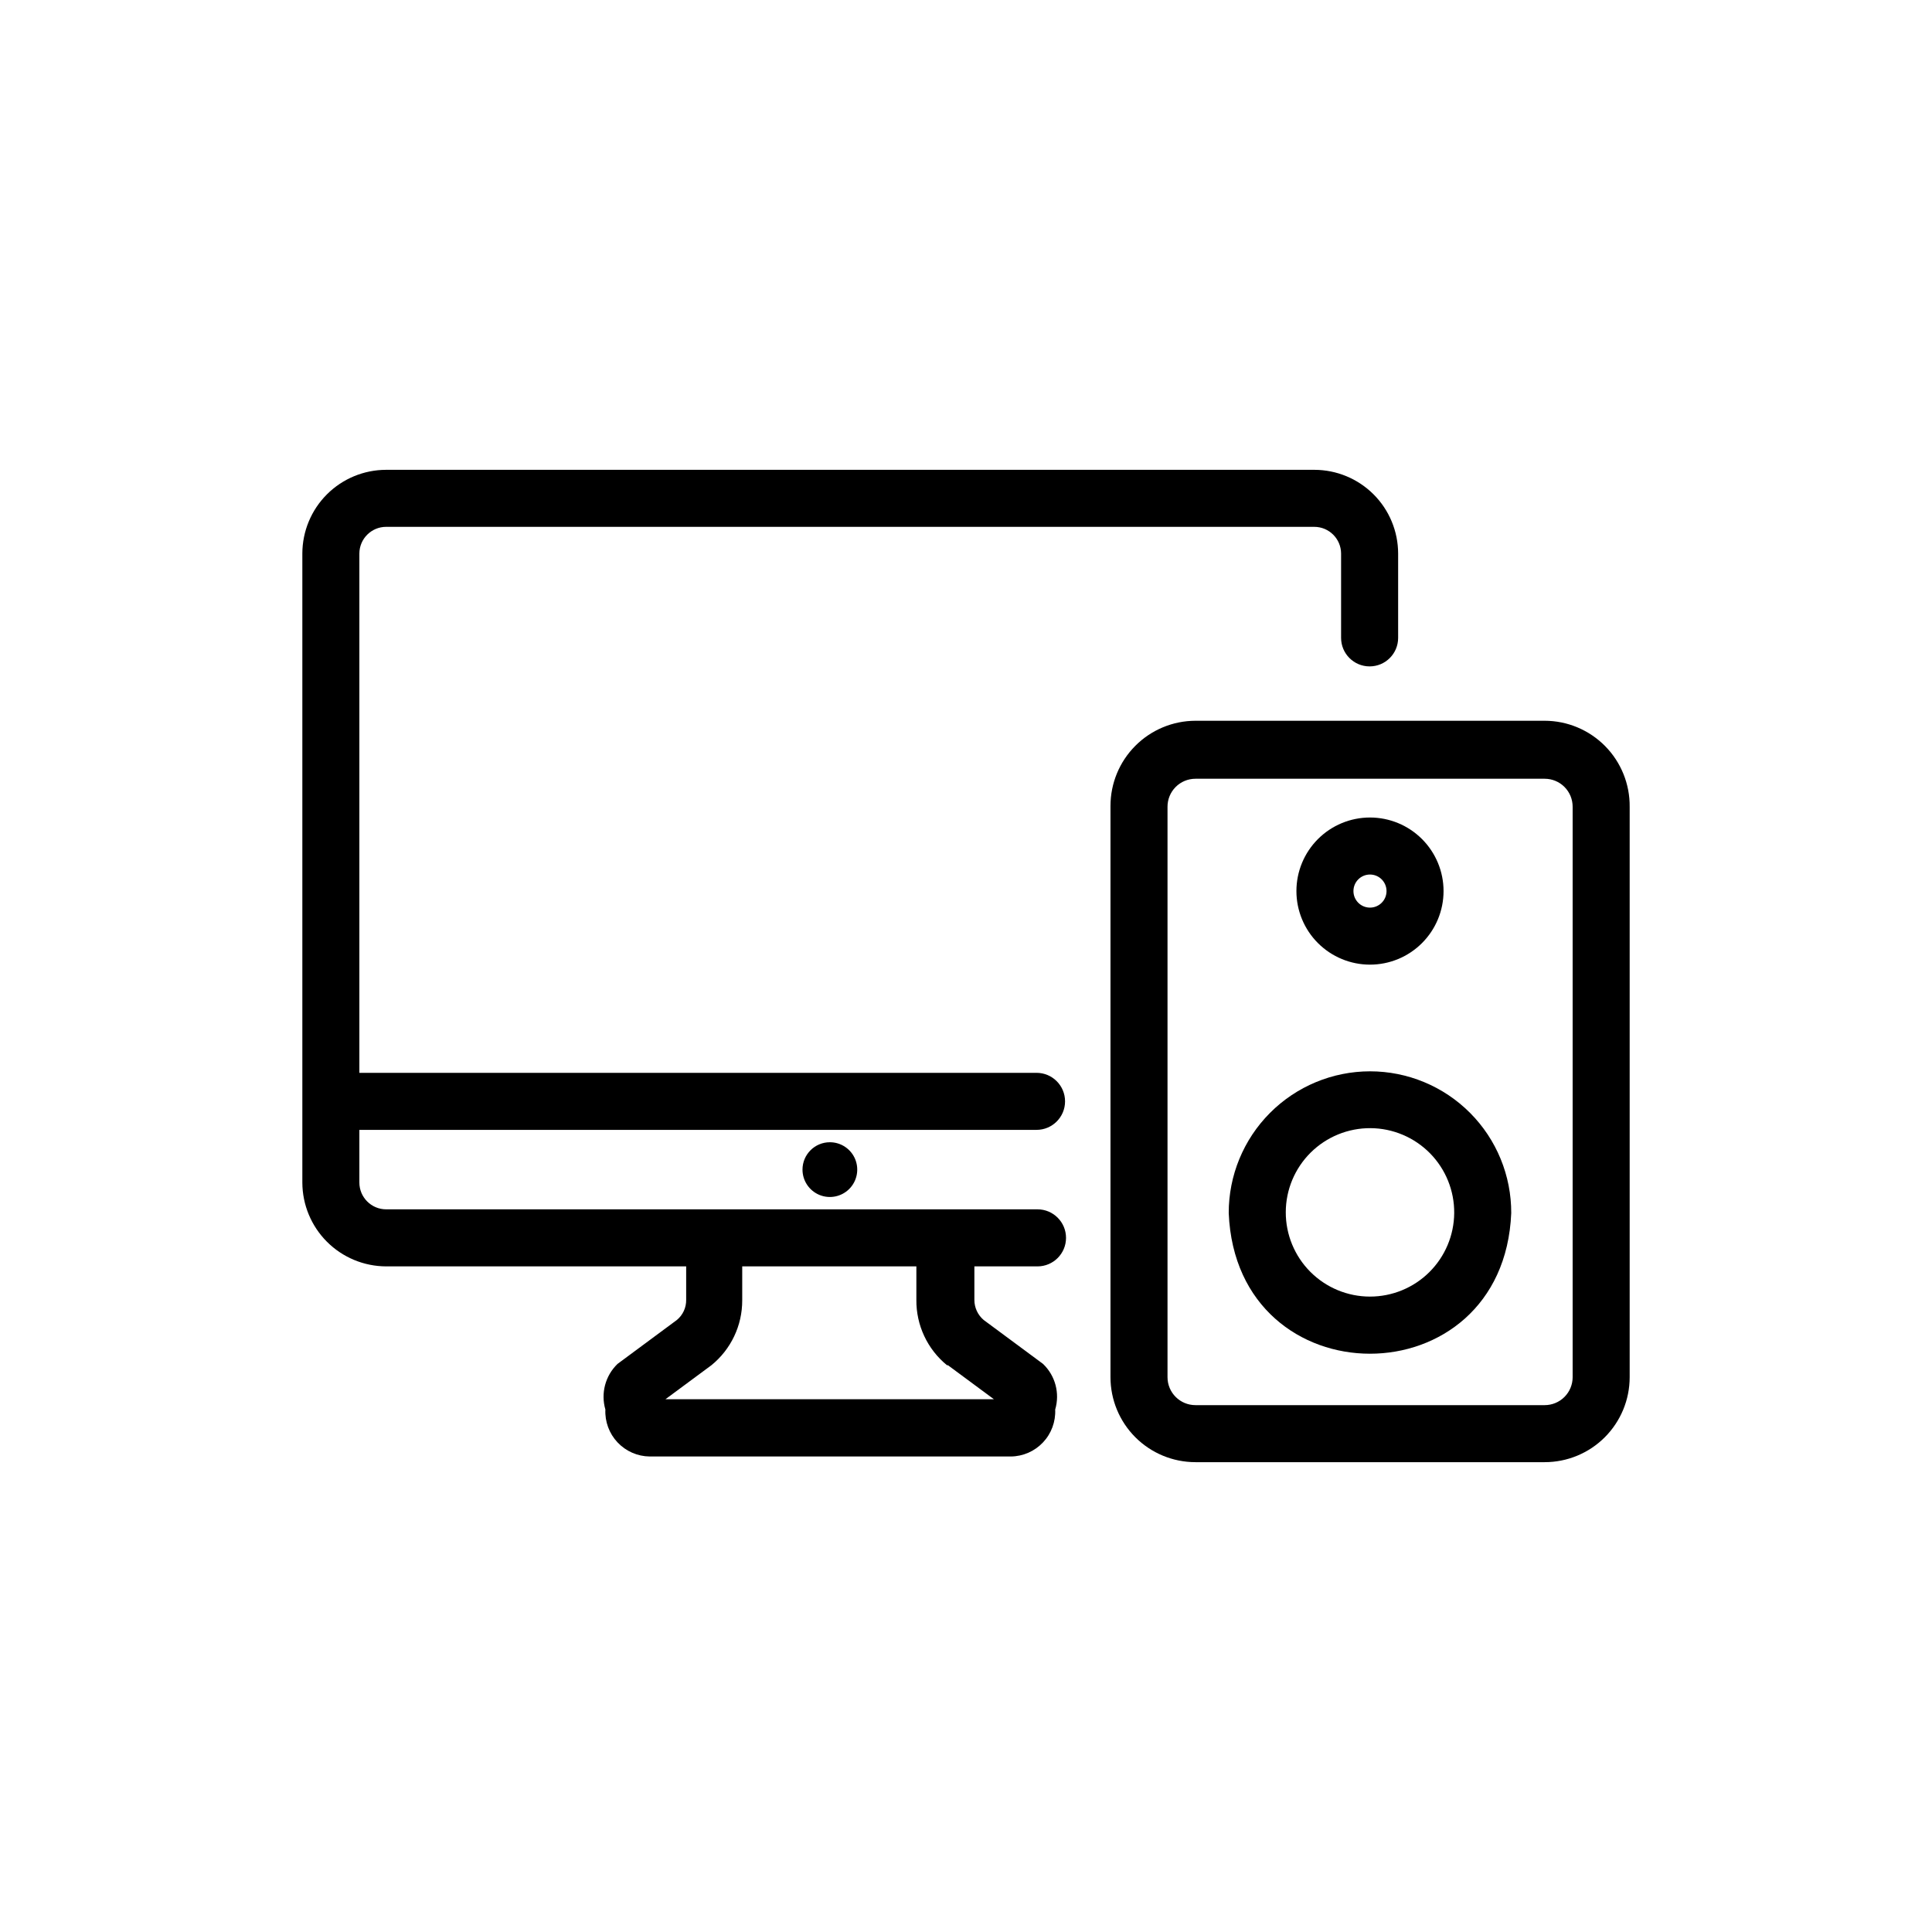
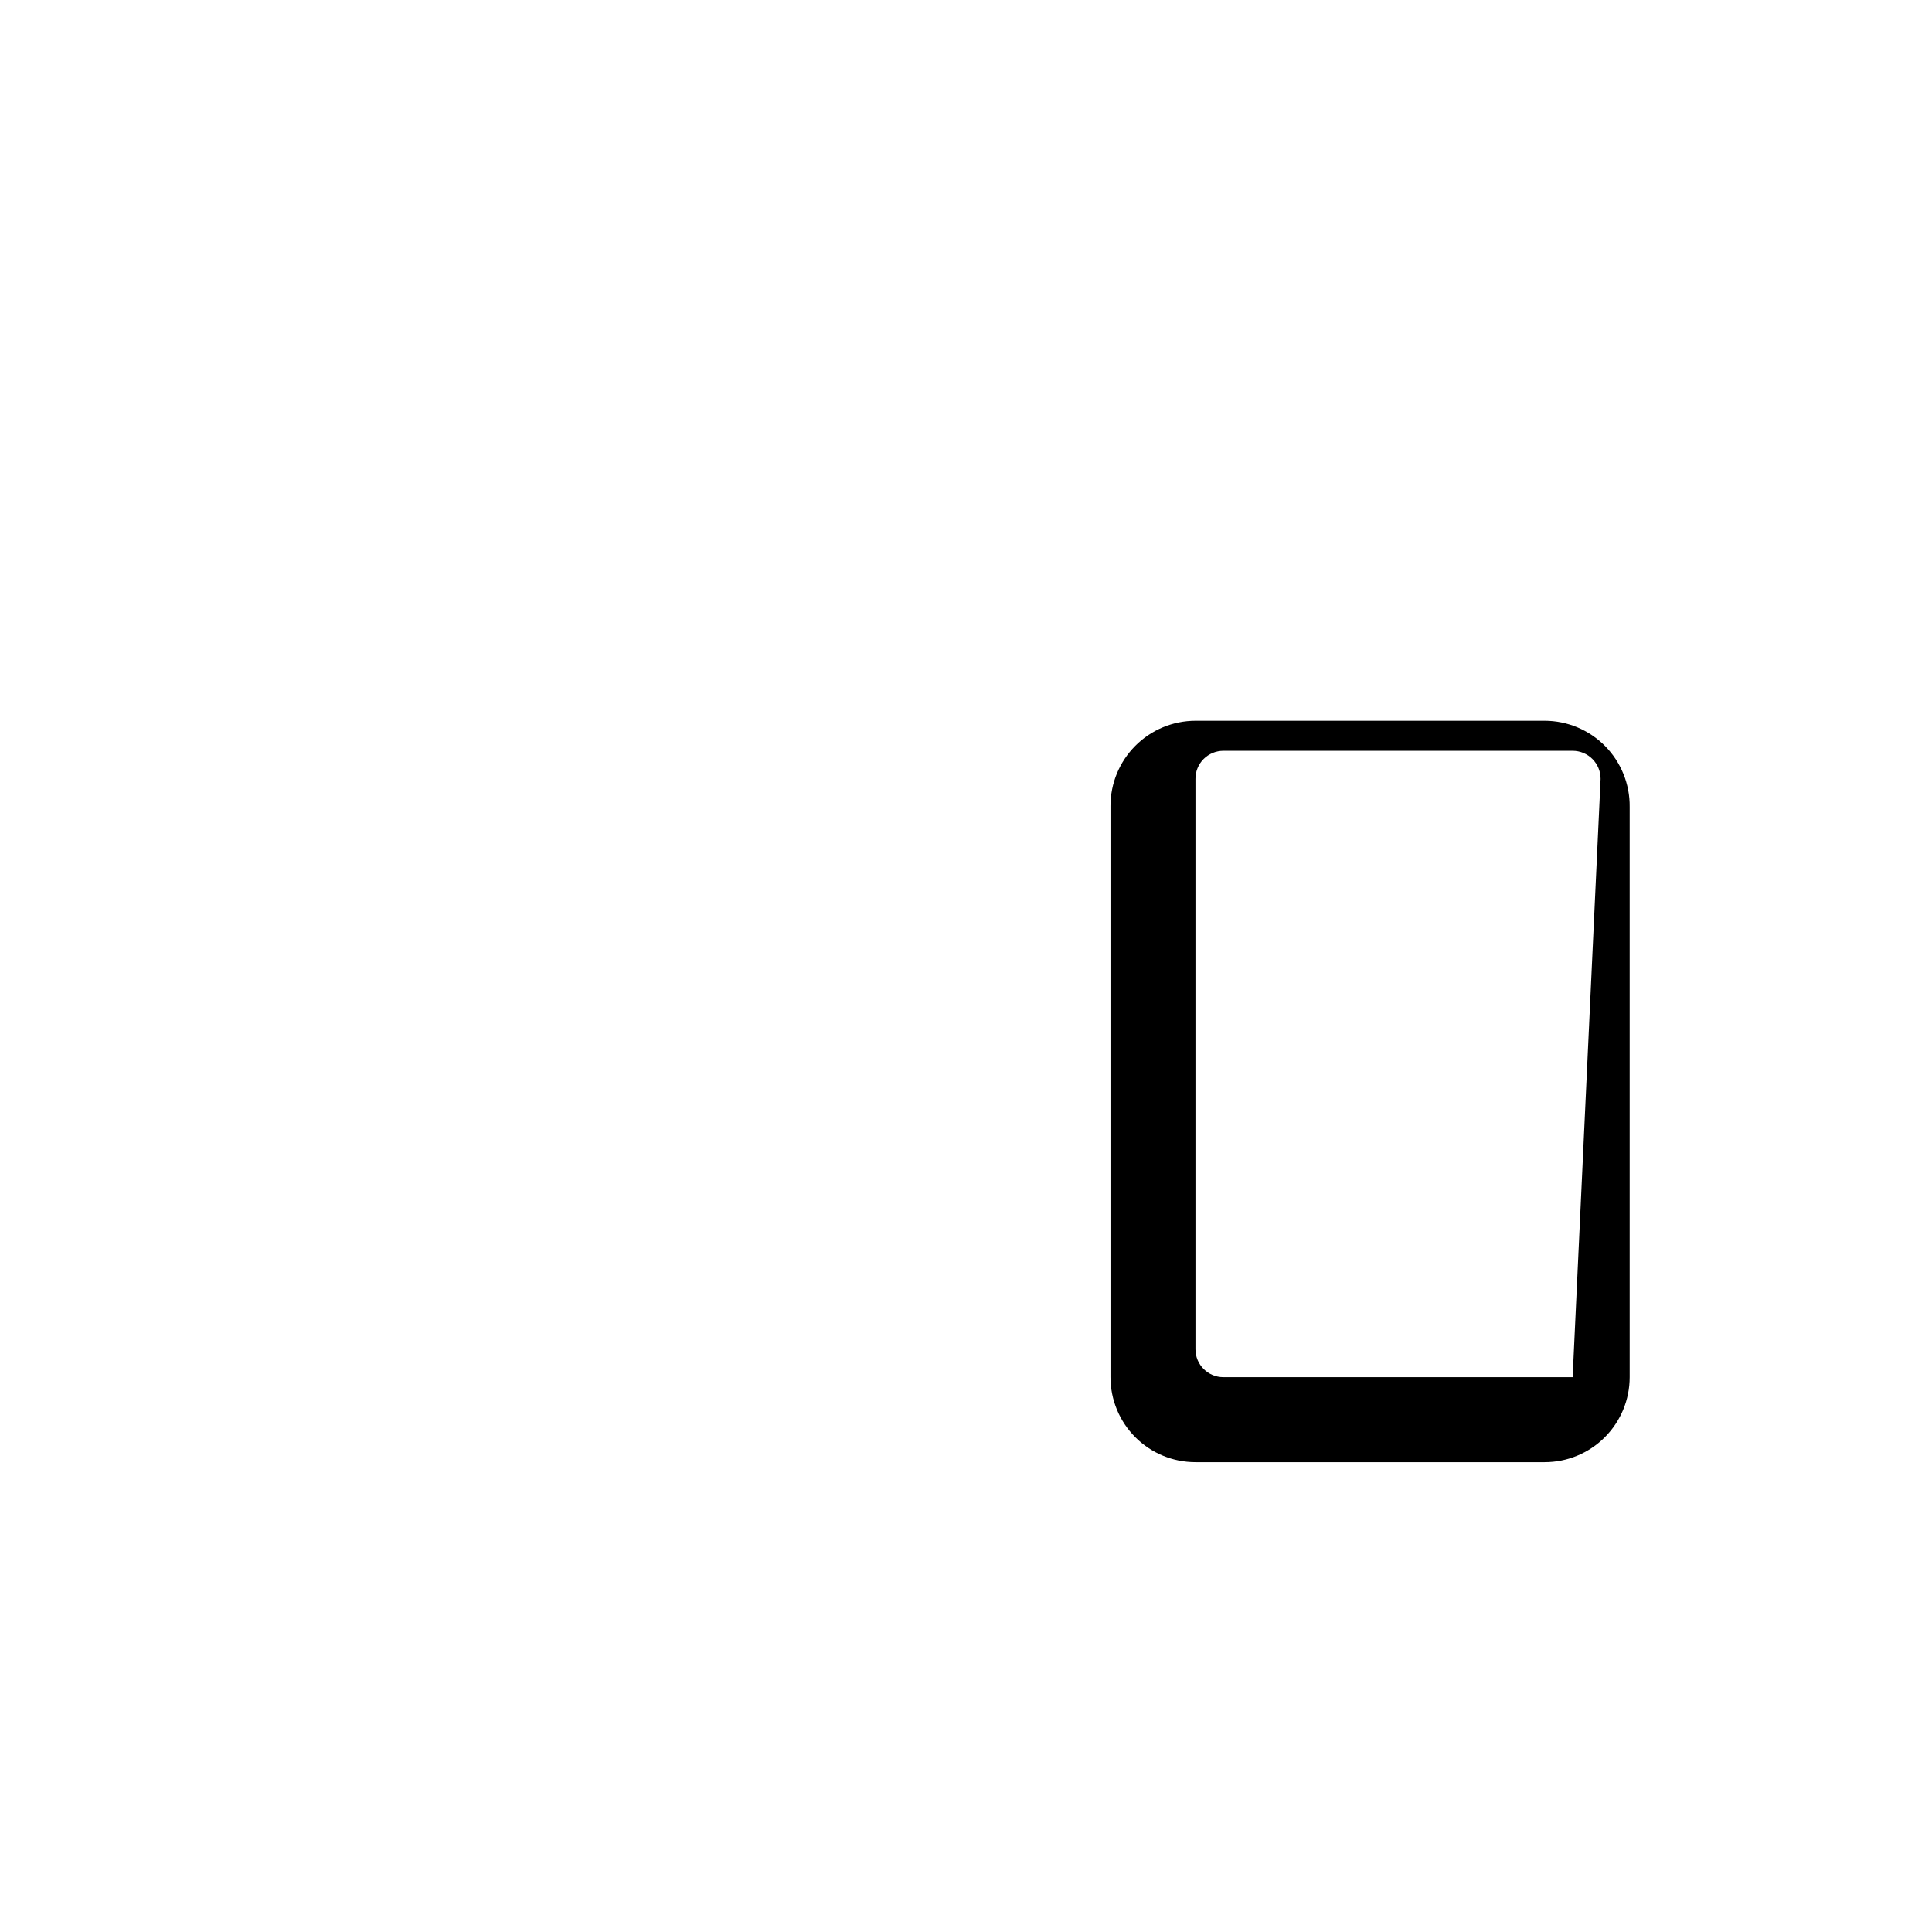
<svg xmlns="http://www.w3.org/2000/svg" fill="#000000" width="800px" height="800px" version="1.1" viewBox="144 144 512 512">
  <g>
-     <path d="m553.36 335.01h-92.551c-5.977 0.012-11.707 2.394-15.926 6.629-4.223 4.231-6.594 9.965-6.594 15.941v151.39c0 5.973 2.371 11.699 6.594 15.926 4.227 4.223 9.953 6.594 15.926 6.594h92.551c5.973 0 11.699-2.371 15.922-6.594 4.223-4.227 6.598-9.953 6.598-15.926v-151.14c0.066-6.019-2.273-11.816-6.504-16.105-4.231-4.285-9.996-6.703-16.016-6.715zm7.406 173.96c0 1.965-0.781 3.848-2.172 5.238-1.387 1.387-3.269 2.168-5.234 2.168h-92.551c-4.09 0-7.406-3.316-7.406-7.406v-151.14c-0.012-1.973 0.762-3.867 2.152-5.269 1.391-1.398 3.281-2.184 5.254-2.184h92.551c1.973 0 3.863 0.785 5.254 2.184 1.391 1.402 2.164 3.297 2.152 5.269z" />
-     <path d="m507.06 399.64c5.172 0 10.129-2.055 13.785-5.711s5.711-8.613 5.711-13.785c0-5.172-2.055-10.129-5.711-13.785s-8.613-5.711-13.785-5.711-10.129 2.055-13.789 5.711c-3.656 3.656-5.707 8.613-5.707 13.785 0 5.172 2.051 10.129 5.707 13.785 3.66 3.656 8.617 5.711 13.789 5.711zm0-23.879c2.422 0 4.383 1.961 4.383 4.383 0 2.422-1.961 4.383-4.383 4.383s-4.383-1.961-4.383-4.383c0-2.422 1.961-4.383 4.383-4.383z" />
-     <path d="m507.06 427.91c-9.949 0.012-19.488 3.981-26.508 11.031-7.023 7.051-10.953 16.602-10.926 26.551 2.066 49.676 72.801 49.676 74.867 0 0.039-9.953-3.887-19.512-10.91-26.566-7.027-7.051-16.57-11.016-26.523-11.016zm0 59.703v-0.004c-5.93 0-11.617-2.359-15.805-6.559-4.188-4.203-6.531-9.895-6.512-15.828 0.016-5.93 2.394-11.609 6.606-15.785 4.215-4.172 9.914-6.5 15.848-6.465 5.93 0.035 11.602 2.434 15.766 6.656 4.16 4.227 6.469 9.934 6.414 15.863-0.051 5.887-2.426 11.512-6.606 15.652-4.18 4.144-9.828 6.465-15.711 6.465z" />
-     <path d="m492.3 283.62c3.902 0 7.074 3.152 7.102 7.055v22.371-0.004c0 4.176 3.387 7.559 7.559 7.559 4.176 0 7.559-3.383 7.559-7.559v-22.367c-0.016-5.883-2.359-11.523-6.527-15.68-4.164-4.152-9.809-6.488-15.691-6.488h-245.96c-5.883 0-11.527 2.336-15.691 6.488-4.164 4.156-6.512 9.797-6.527 15.68v166.71c0.016 5.887 2.359 11.531 6.523 15.695s9.809 6.508 15.695 6.523h79.5v8.867c0.031 2.062-0.875 4.023-2.469 5.34l-15.719 11.637c-3.238 3.117-4.481 7.777-3.223 12.094-0.152 3.219 1.016 6.367 3.227 8.711 2.215 2.348 5.285 3.695 8.512 3.731h95.723c3.227-0.035 6.301-1.383 8.512-3.731 2.215-2.344 3.379-5.492 3.231-8.711 1.277-4.316 0.035-8.988-3.227-12.094l-15.719-11.637c-1.574-1.328-2.477-3.285-2.469-5.34v-8.867h16.727c4.176 0 7.559-3.383 7.559-7.559 0-4.172-3.383-7.559-7.559-7.559h-172.61c-3.922 0-7.102-3.18-7.102-7.102v-13.957h179.46c4.172 0 7.555-3.383 7.555-7.555 0-4.176-3.383-7.559-7.555-7.559h-179.46v-137.64c0.027-3.902 3.199-7.055 7.102-7.055zm-150.09 195.98h44.637v8.867c-0.07 6.707 2.914 13.086 8.113 17.328h0.25l12.191 9.02h-87.055l12.191-9.02c5.176-4.199 8.176-10.512 8.16-17.18v-9.016z" />
-     <path d="m356.67 453.96c0 2.934 1.766 5.578 4.477 6.703 2.711 1.121 5.832 0.5 7.906-1.574 2.074-2.074 2.695-5.195 1.574-7.906-1.125-2.711-3.769-4.477-6.703-4.477-4.008 0-7.254 3.246-7.254 7.254z" />
+     <path d="m553.36 335.01h-92.551c-5.977 0.012-11.707 2.394-15.926 6.629-4.223 4.231-6.594 9.965-6.594 15.941v151.39c0 5.973 2.371 11.699 6.594 15.926 4.227 4.223 9.953 6.594 15.926 6.594h92.551c5.973 0 11.699-2.371 15.922-6.594 4.223-4.227 6.598-9.953 6.598-15.926v-151.14c0.066-6.019-2.273-11.816-6.504-16.105-4.231-4.285-9.996-6.703-16.016-6.715zm7.406 173.96h-92.551c-4.09 0-7.406-3.316-7.406-7.406v-151.14c-0.012-1.973 0.762-3.867 2.152-5.269 1.391-1.398 3.281-2.184 5.254-2.184h92.551c1.973 0 3.863 0.785 5.254 2.184 1.391 1.402 2.164 3.297 2.152 5.269z" />
  </g>
</svg>